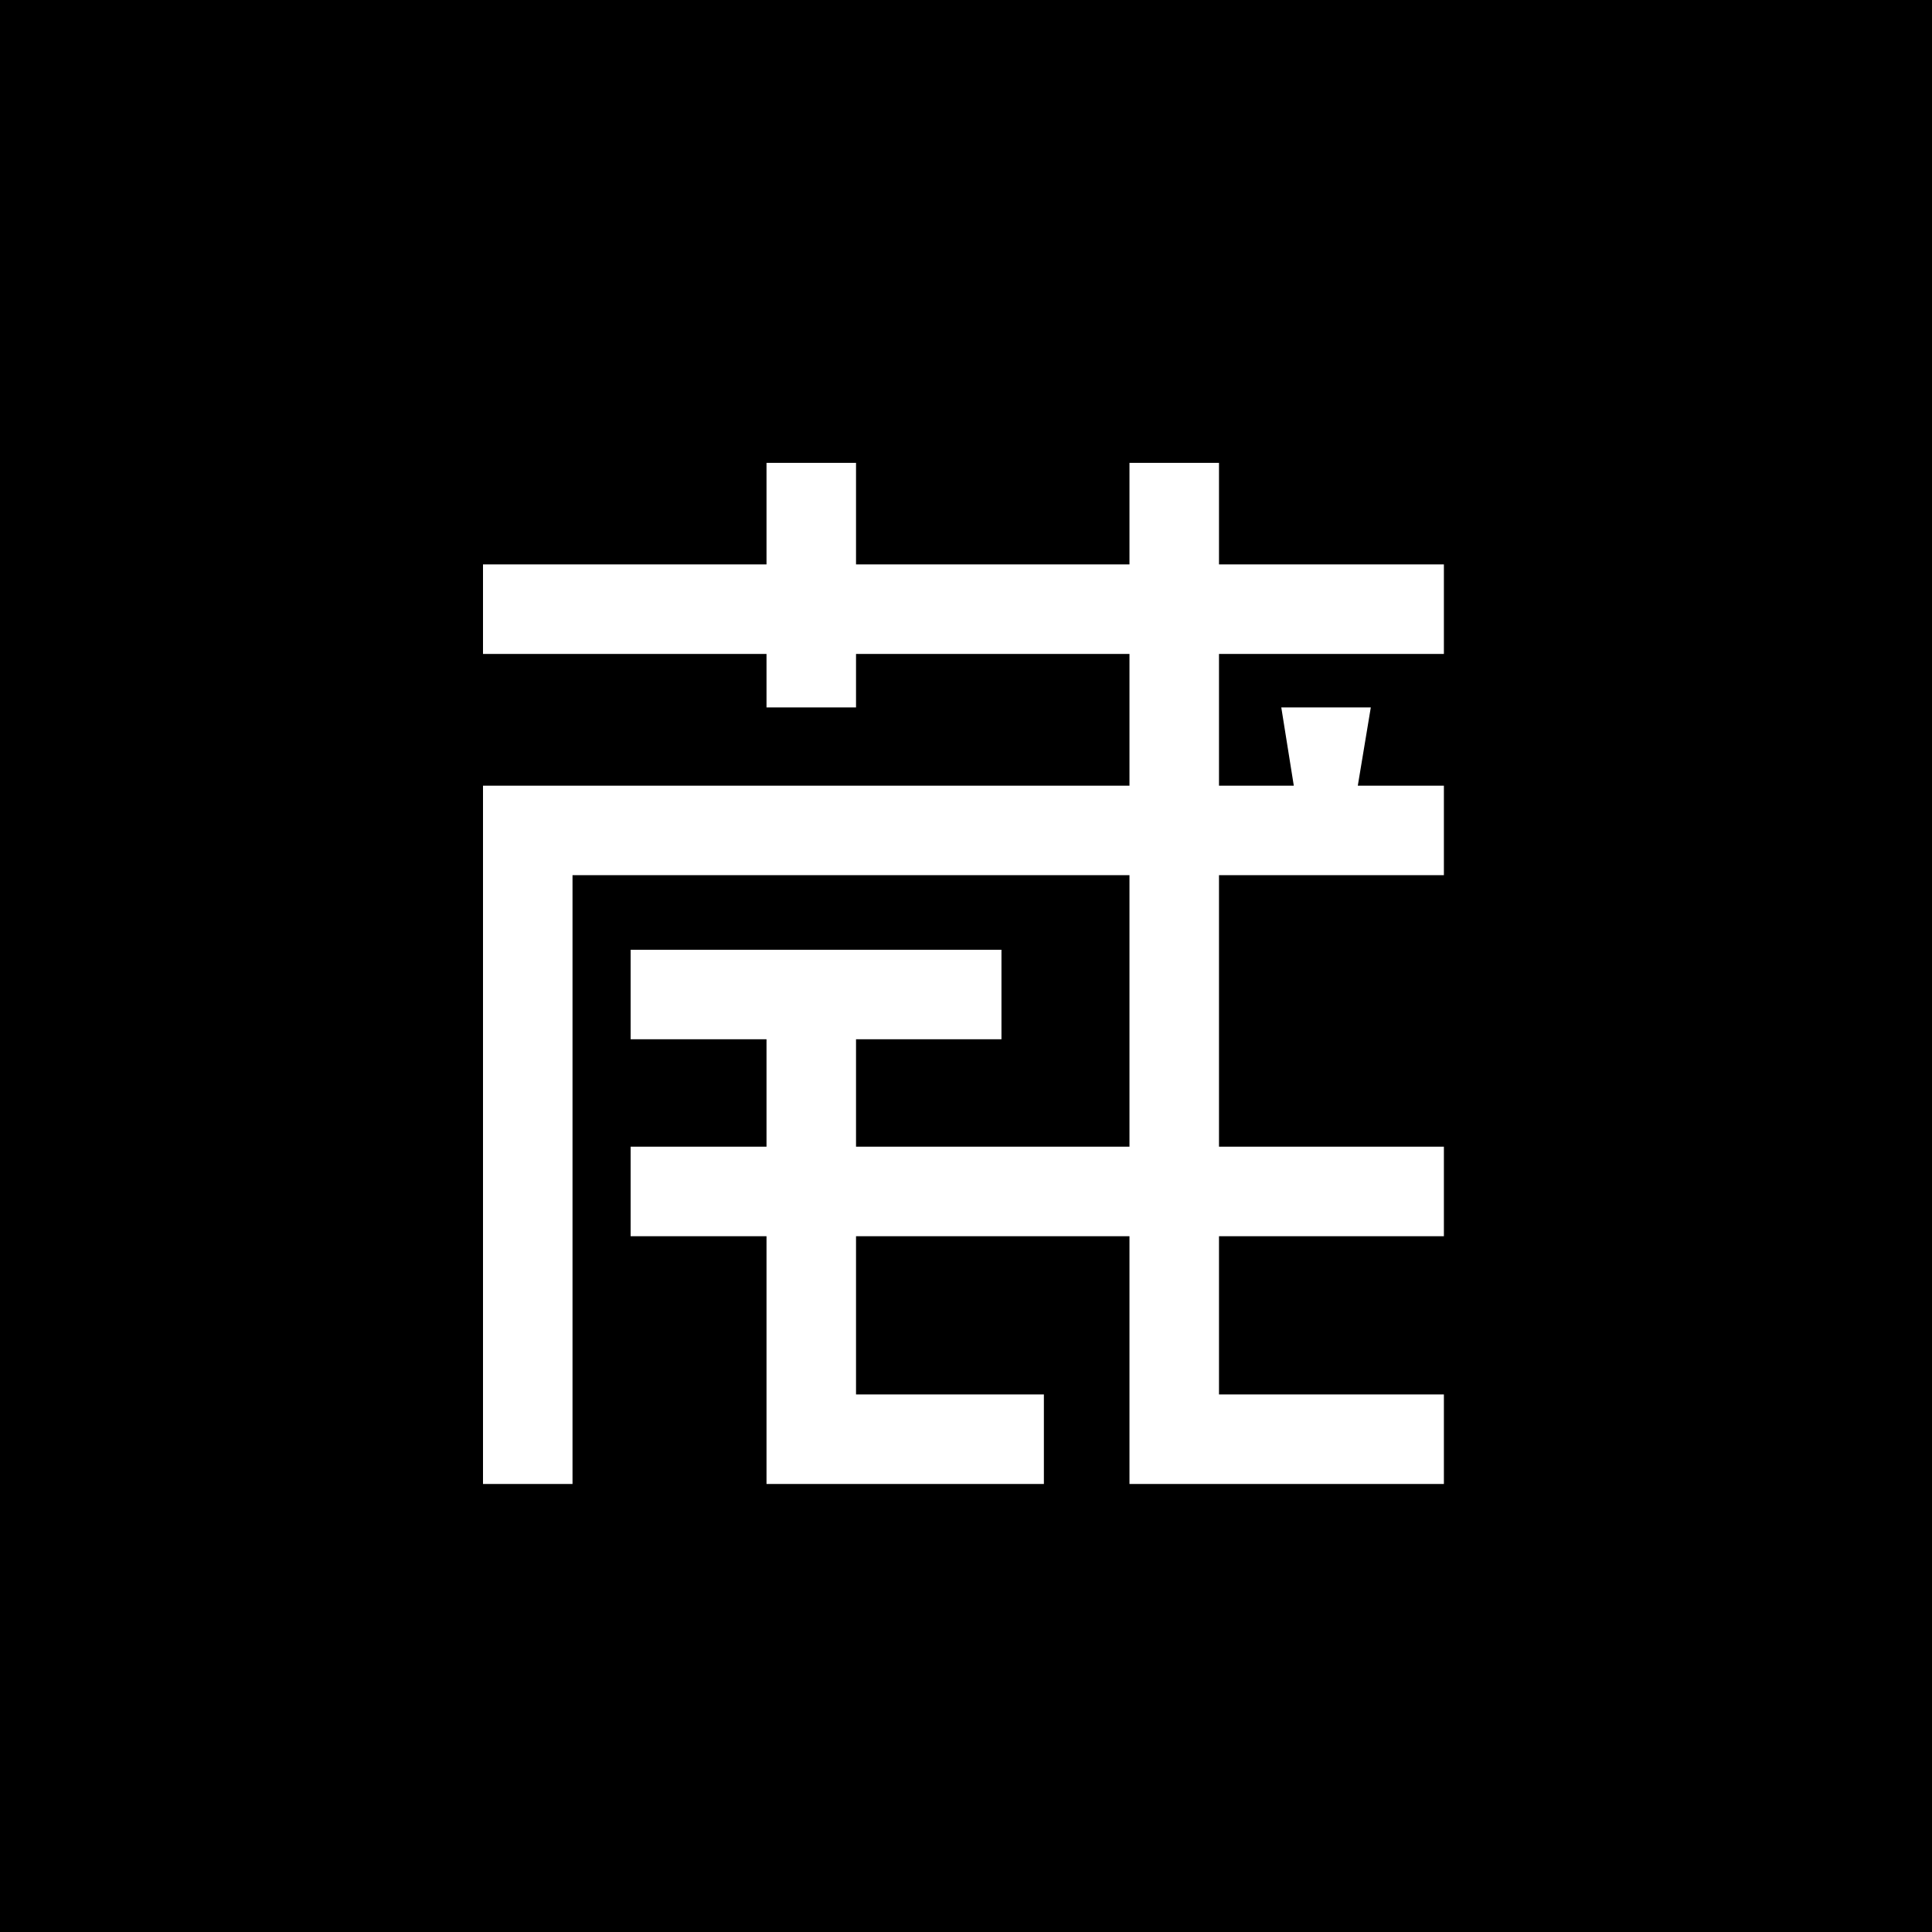
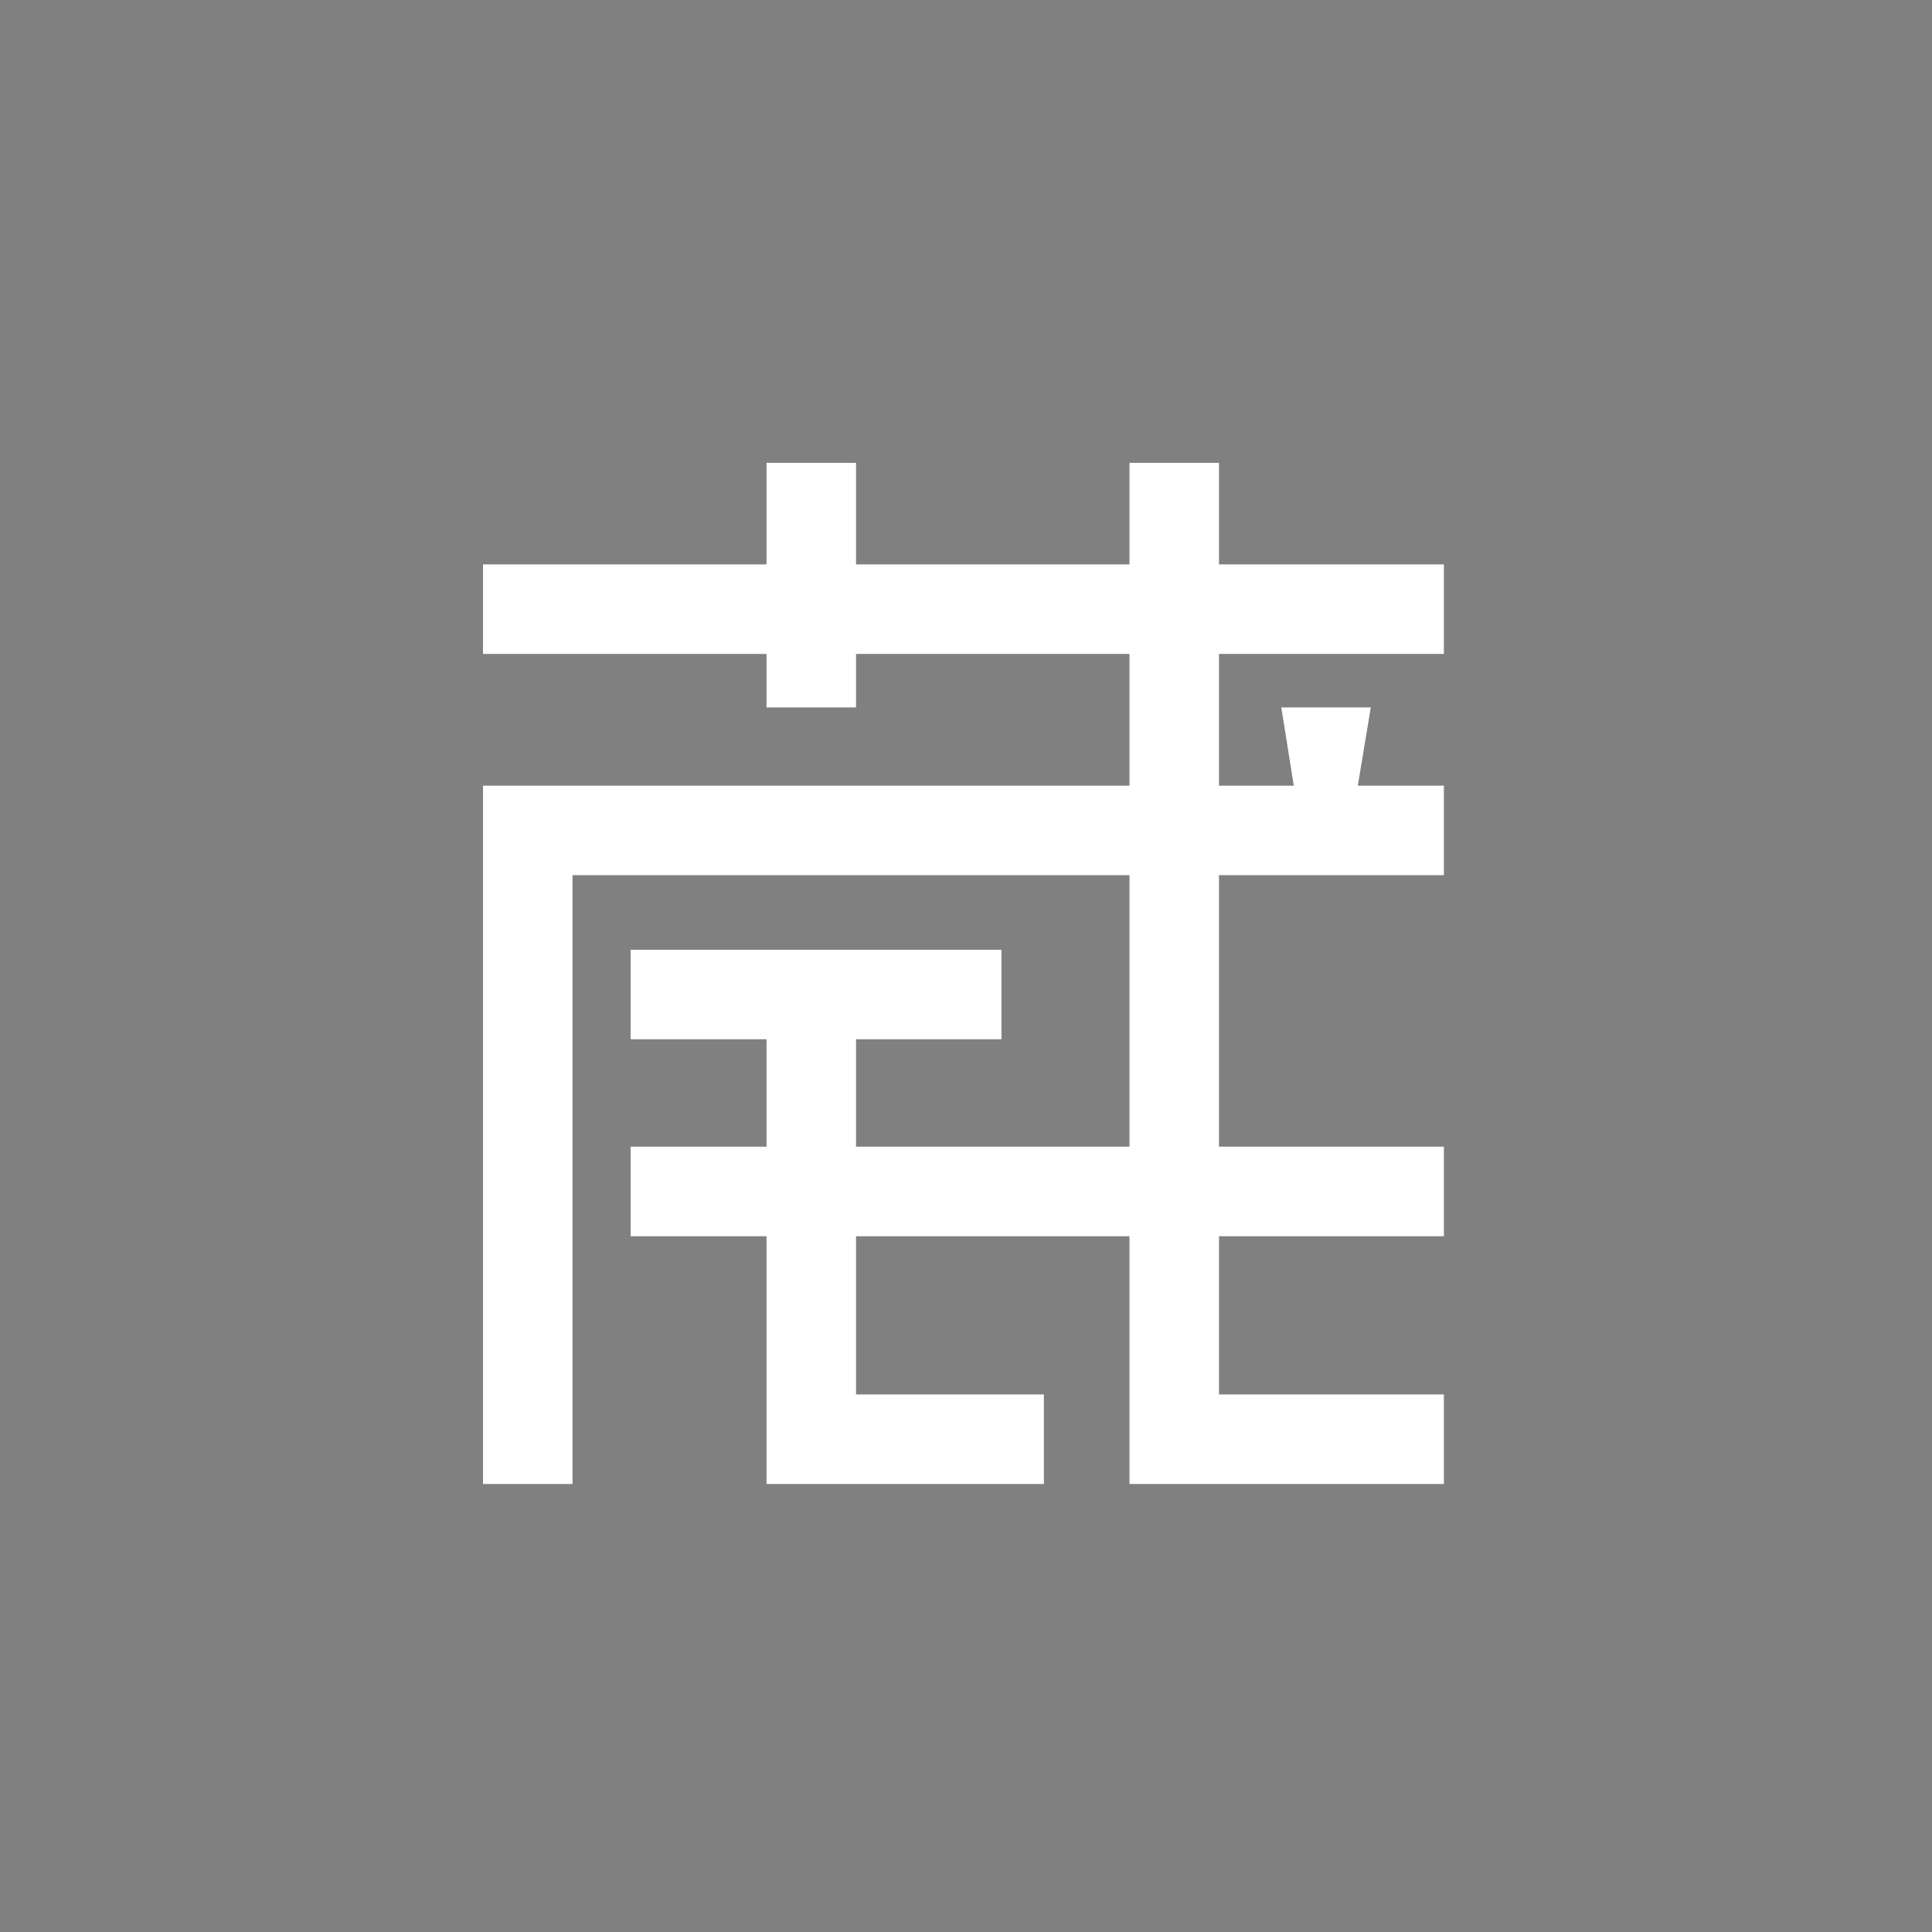
<svg xmlns="http://www.w3.org/2000/svg" width="192" height="192" viewBox="0 0 192 192" fill="none">
  <rect x="0" y="0" width="192" height="192" fill="#808080" stroke="none" />
  <g clip-path="url(#clip0_38_1134)">
-     <rect width="192" height="192" fill="black" />
    <path d="M121.142 64.988H143.492V56.091H121.142V46H112.246V56.091H85.071V46H76.175V56.091H48V64.988H76.175V70.302H85.071V64.988H112.246V78.078H56.896H48V86.975V147.474H56.896V86.975H112.246V113.958H99.524H85.071V103.282H99.524V94.385H62.672V103.282H76.175V113.958H62.672V122.855H76.175V138.577V147.474H103.74V138.577H85.071V122.855H99.524H112.246V138.577V147.474H121.142H143.492V138.577H121.142V122.855H143.492V113.958H121.142V86.975H143.492V78.078H134.937L136.229 70.302H127.333L128.576 78.078H121.142V64.988Z" fill="white" />
  </g>
  <defs>
    <clipPath id="clip0_38_1134">
      <rect width="192" height="192" fill="white" />
    </clipPath>
  </defs>
</svg>